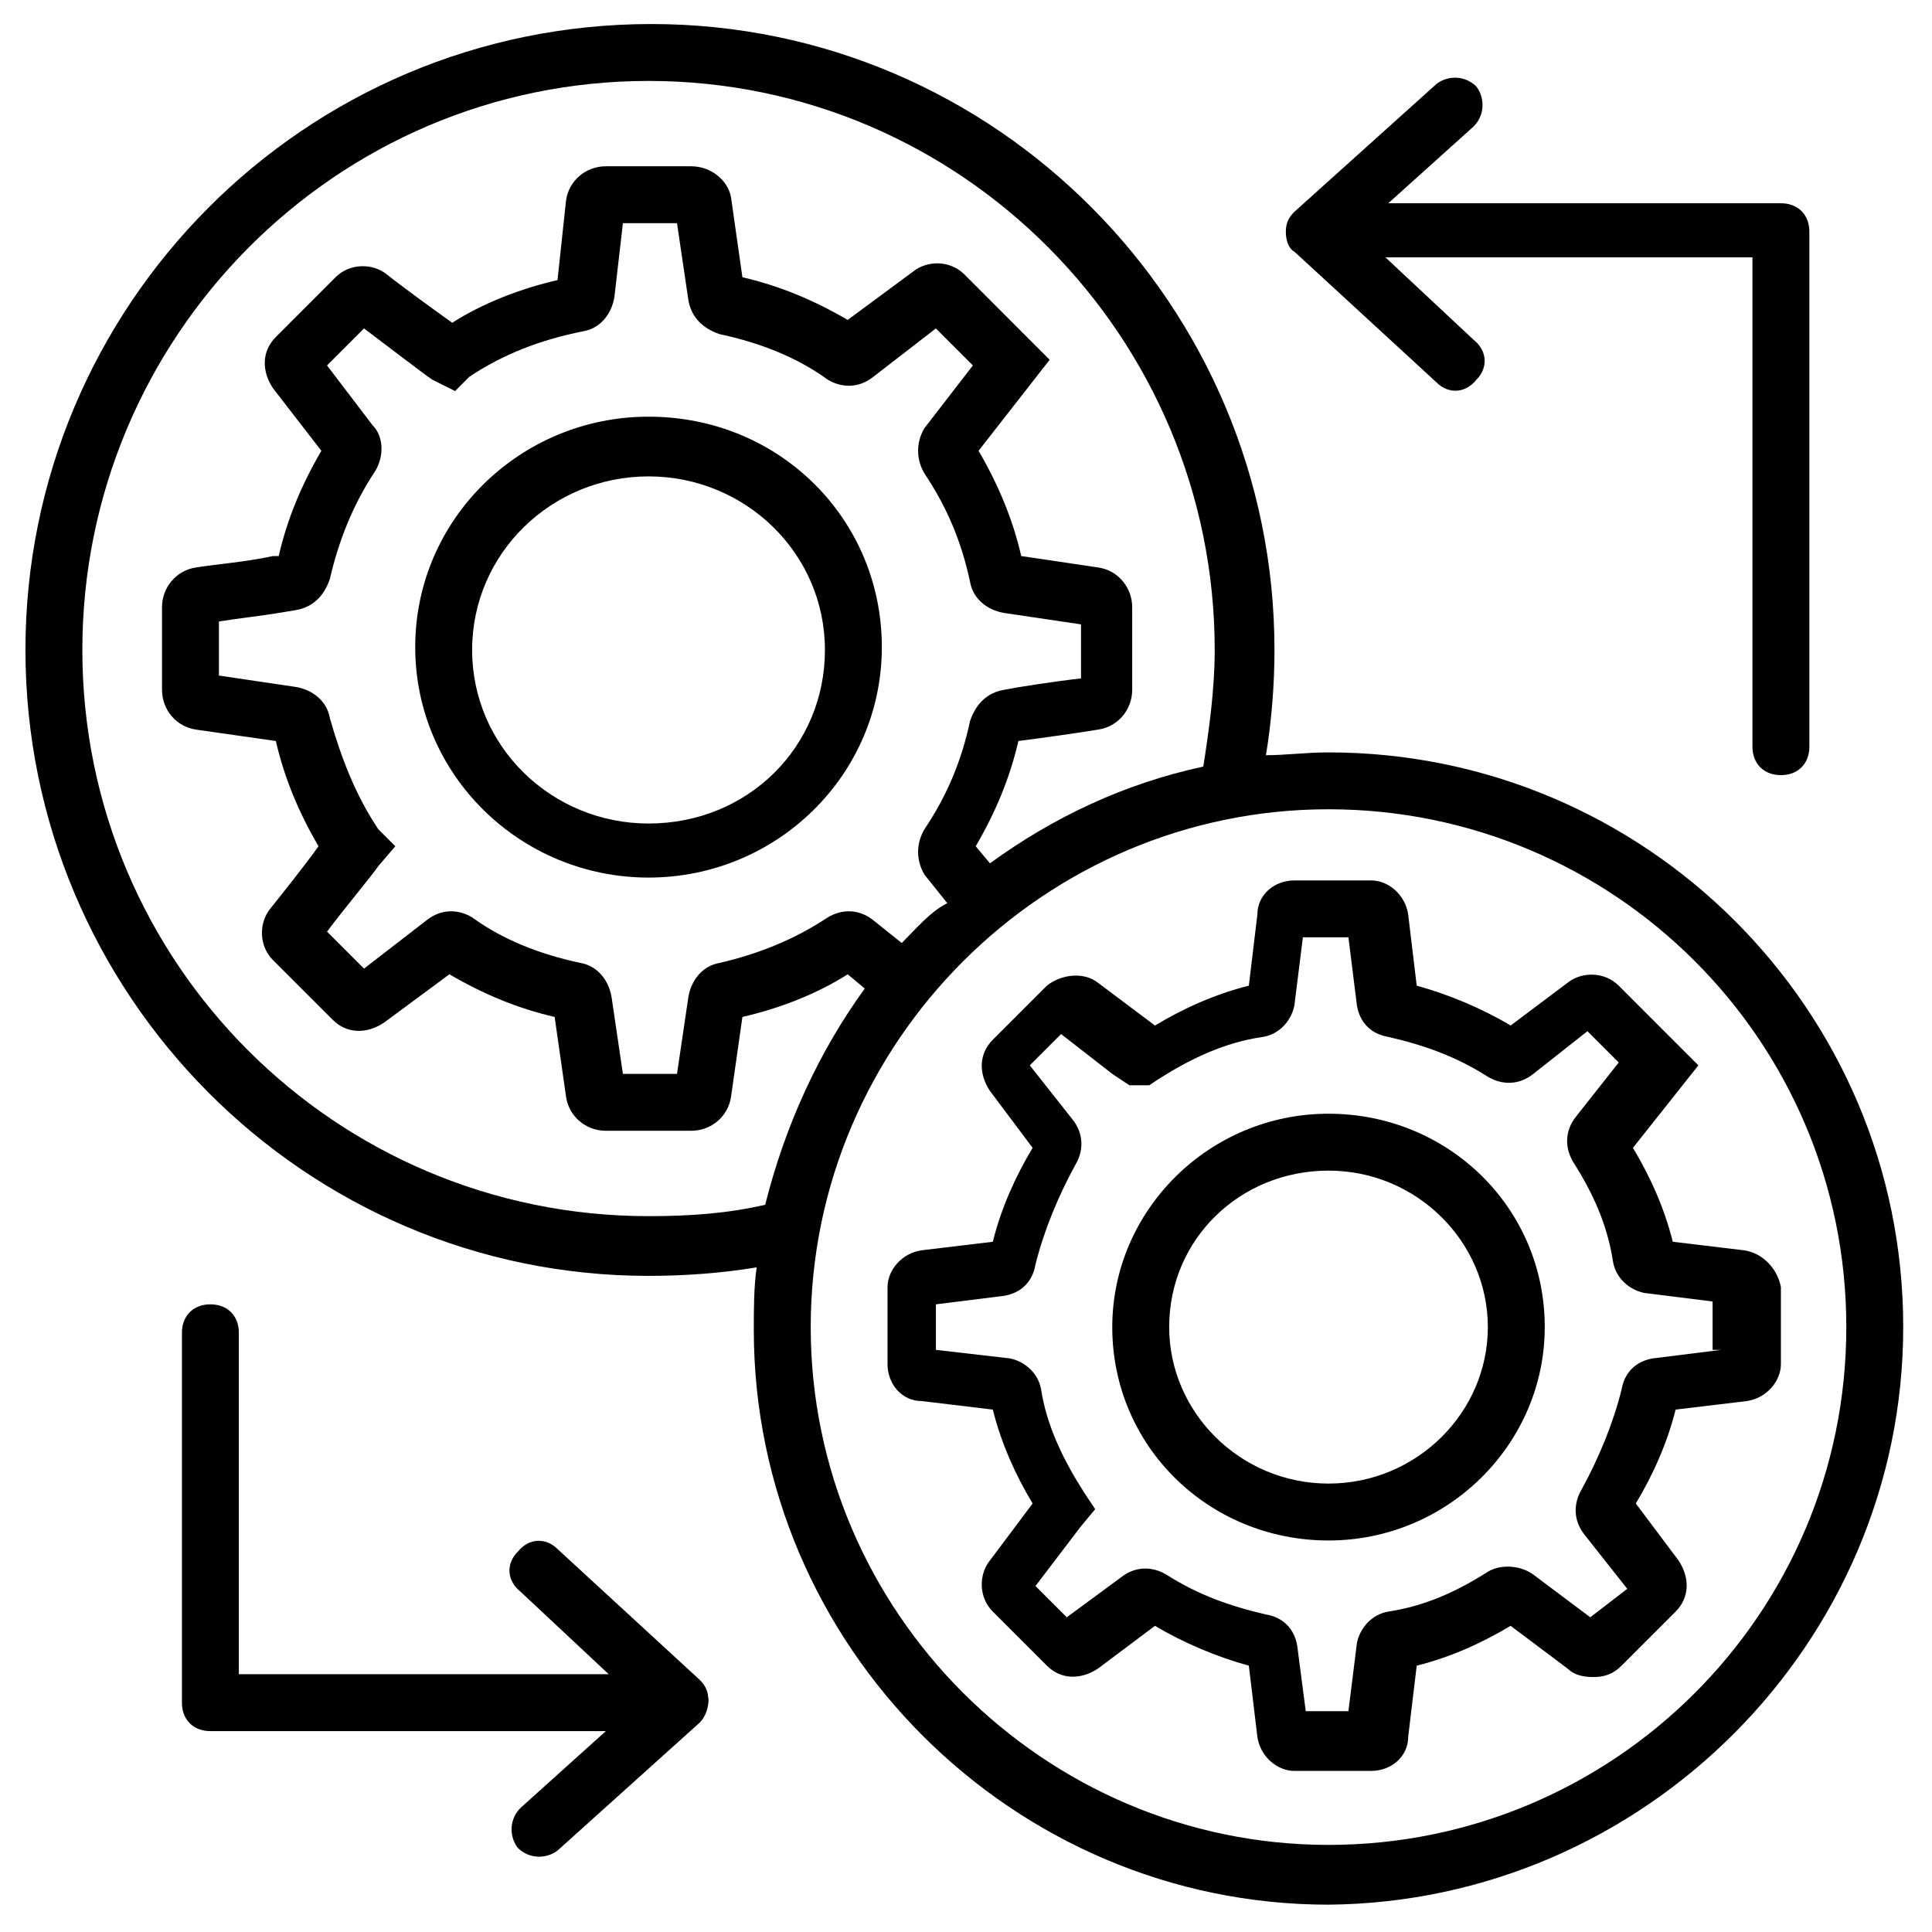
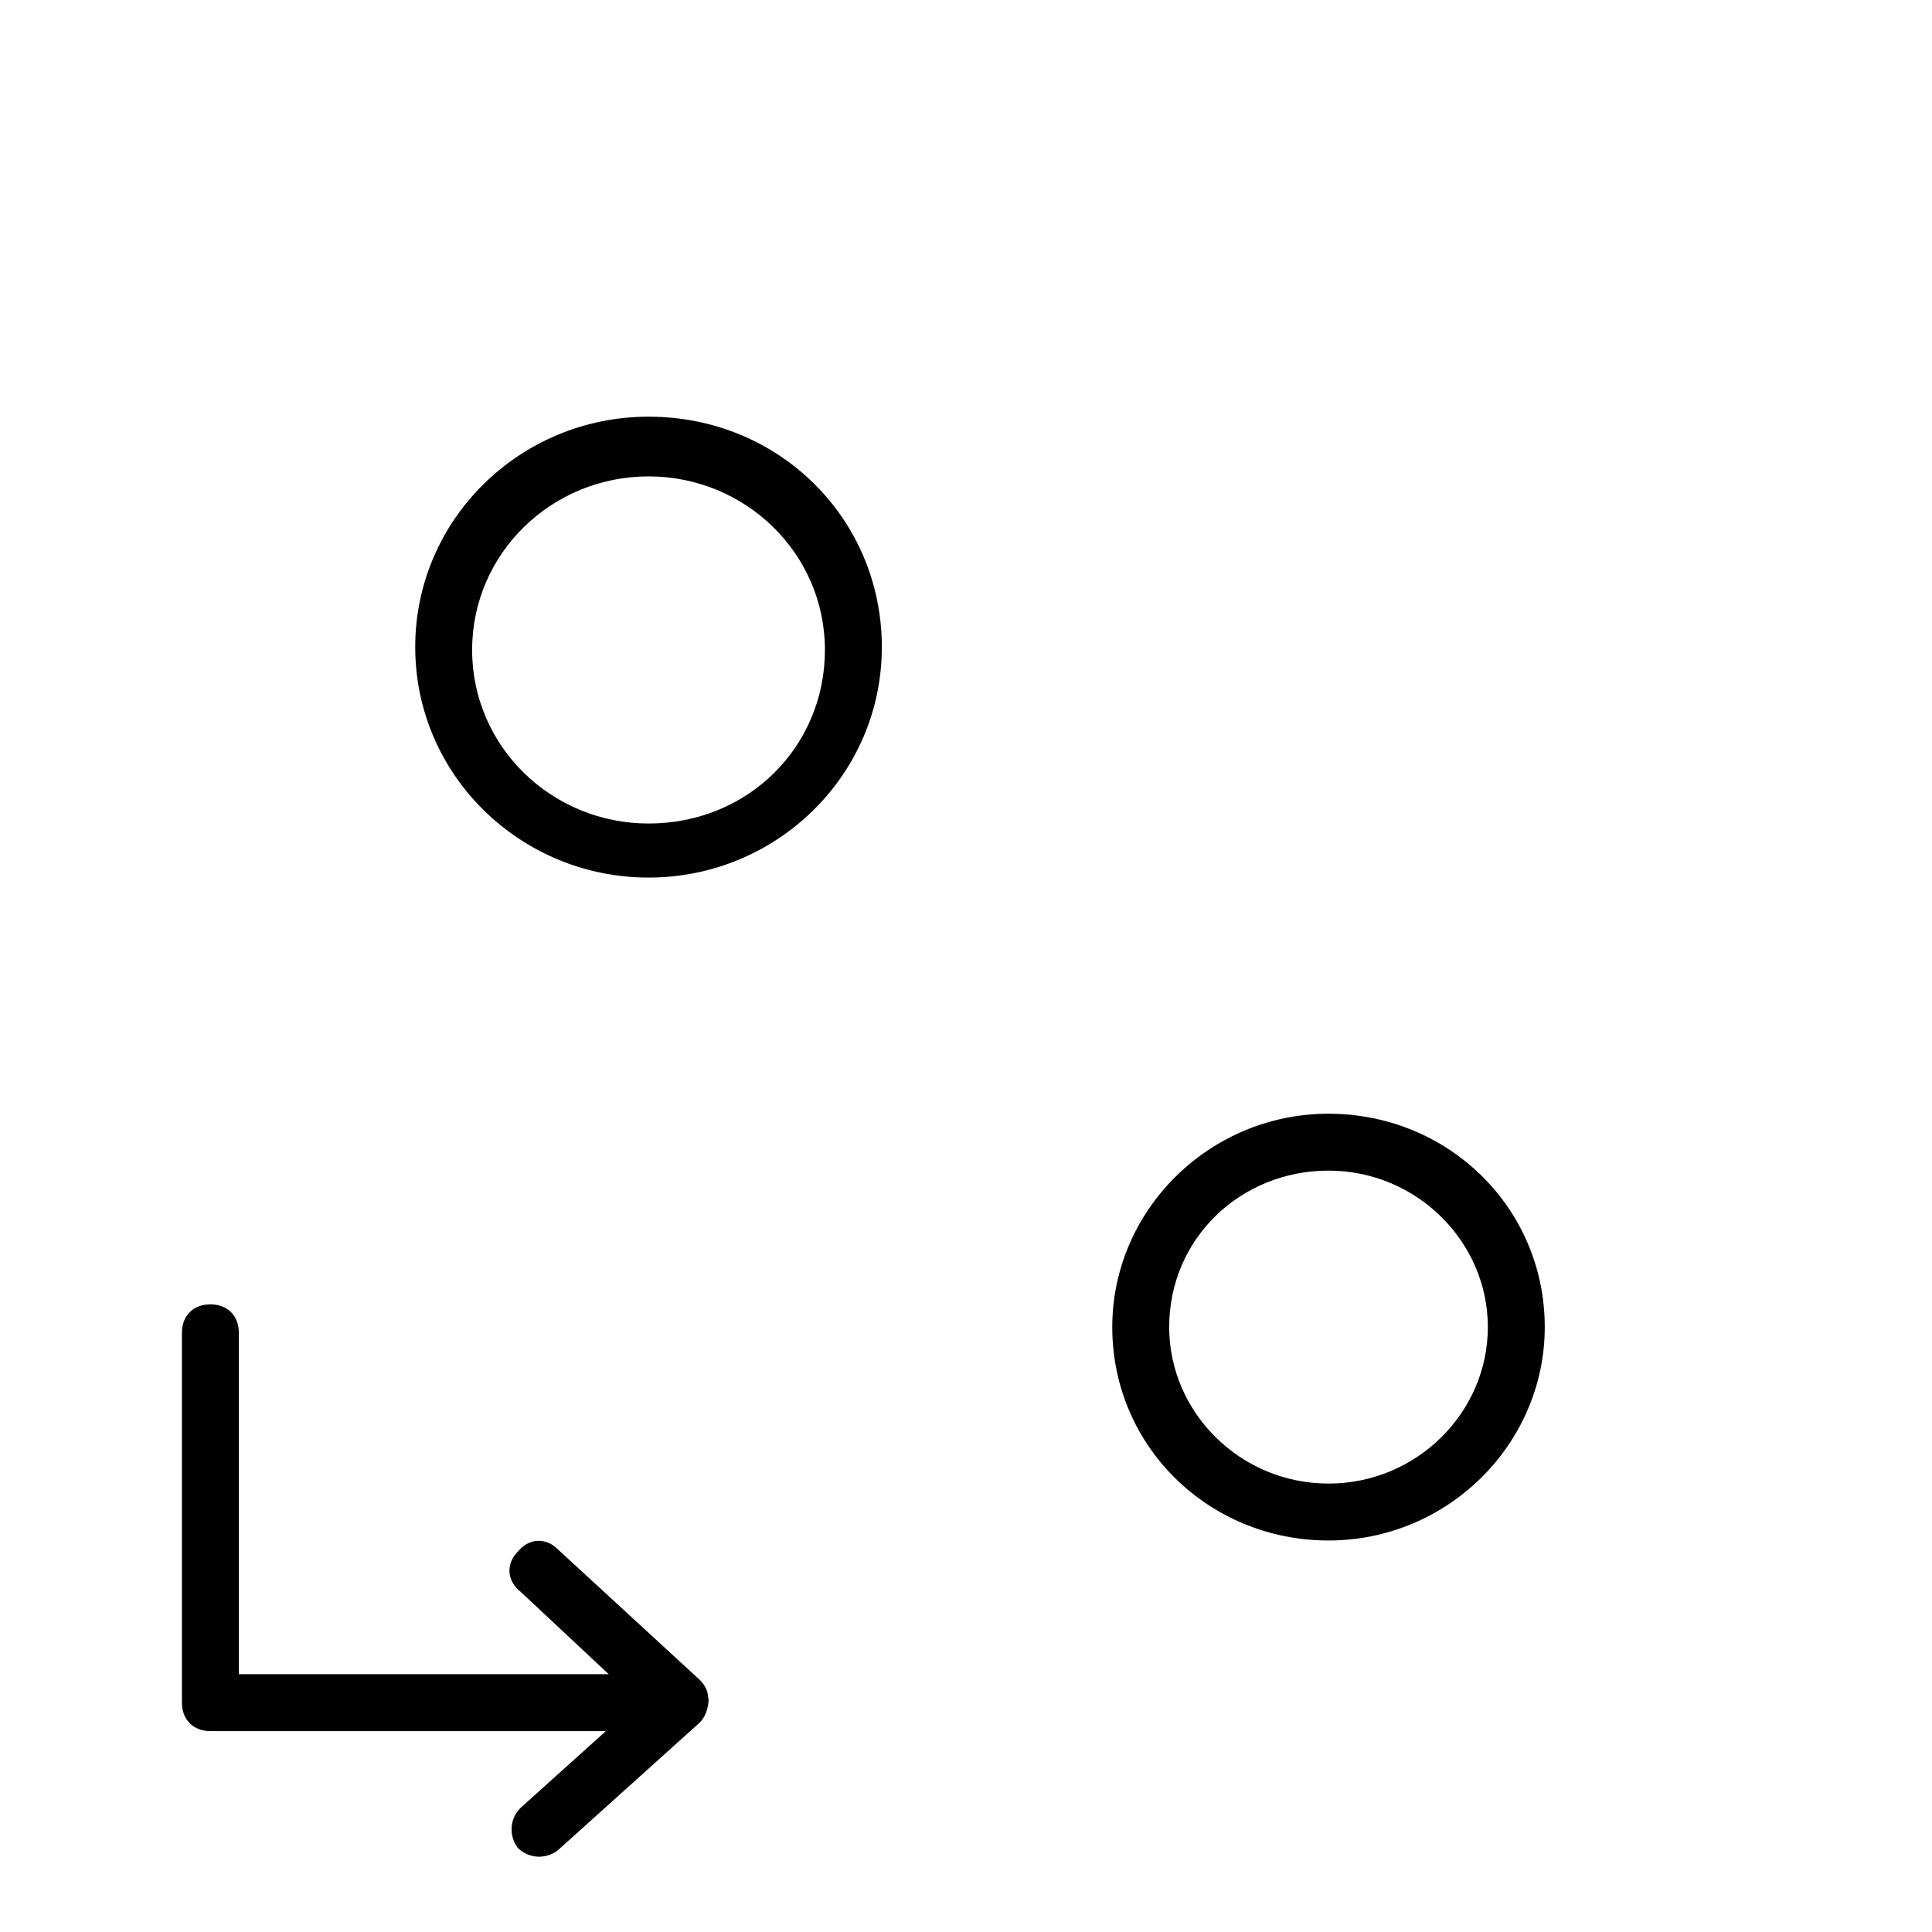
<svg xmlns="http://www.w3.org/2000/svg" width="250" zoomAndPan="magnify" viewBox="0 0 187.5 187.5" height="250" preserveAspectRatio="xMidYMid meet" version="1.0">
  <defs>
    <clipPath id="8c631220f2">
-       <path d="M 2.332 2.332 L 184.848 2.332 L 184.848 184.844 L 2.332 184.844 Z M 2.332 2.332 " clip-rule="nonzero" />
-     </clipPath>
+       </clipPath>
  </defs>
  <path fill="#010101" d="M 62.941 40.438 C 50.516 40.438 40.297 50.375 40.297 62.801 C 40.297 75.227 50.516 85.168 62.941 85.168 C 75.367 85.168 85.582 75.227 85.582 62.801 C 85.582 50.375 75.641 40.438 62.941 40.438 Z M 62.941 79.922 C 53.551 79.922 45.82 72.465 45.82 63.078 C 45.82 53.691 53.551 46.234 62.941 46.234 C 72.328 46.234 80.059 53.691 80.059 63.078 C 80.059 72.465 72.605 79.922 62.941 79.922 Z M 62.941 79.922 " fill-opacity="1" fill-rule="nonzero" />
-   <path fill="#010101" d="M 169.246 121.34 L 162.344 120.512 C 161.516 117.195 160.133 114.16 158.477 111.398 L 164.828 103.391 L 157.098 95.66 C 155.715 94.281 153.508 94.281 152.125 95.383 L 146.605 99.527 C 143.844 97.867 140.527 96.488 137.492 95.66 L 136.664 88.758 C 136.387 86.824 134.73 85.445 133.074 85.445 L 125.617 85.445 C 123.688 85.445 122.027 86.824 122.027 88.758 L 121.199 95.66 C 117.887 96.488 114.852 97.867 112.09 99.527 L 106.566 95.383 C 105.188 94.281 102.977 94.555 101.598 95.66 L 96.352 100.906 C 94.969 102.285 94.969 104.219 96.074 105.875 L 100.215 111.398 C 98.559 114.16 97.18 117.195 96.352 120.512 L 89.449 121.34 C 87.516 121.613 86.133 123.273 86.133 124.93 L 86.133 132.383 C 86.133 134.316 87.516 135.973 89.449 135.973 L 96.352 136.801 C 97.18 140.113 98.559 143.152 100.215 145.914 L 96.074 151.438 C 94.969 152.816 94.969 155.023 96.352 156.406 L 101.598 161.652 C 102.977 163.031 104.91 163.031 106.566 161.93 L 112.09 157.785 C 114.852 159.441 118.164 160.824 121.199 161.652 L 122.027 168.555 C 122.305 170.488 123.961 171.867 125.617 171.867 L 133.074 171.867 C 135.008 171.867 136.664 170.488 136.664 168.555 L 137.492 161.652 C 140.805 160.824 143.844 159.441 146.605 157.785 L 152.125 161.93 C 152.68 162.48 153.508 162.758 154.609 162.758 C 155.715 162.758 156.543 162.48 157.371 161.652 L 162.617 156.406 C 164 155.023 164 153.094 162.895 151.434 L 158.754 145.914 C 160.41 143.152 161.789 140.113 162.617 136.801 L 169.52 135.973 C 171.453 135.695 172.836 134.039 172.836 132.383 L 172.836 124.93 C 172.559 123.273 171.18 121.613 169.246 121.34 Z M 167.035 131.004 L 160.41 131.832 C 158.754 132.105 157.648 133.211 157.371 134.867 C 156.543 138.184 155.164 141.496 153.508 144.531 C 152.68 145.914 152.68 147.57 153.781 148.949 L 157.926 154.195 L 154.336 156.957 L 148.812 152.816 C 147.707 151.988 145.773 151.711 144.395 152.539 C 141.355 154.473 138.32 155.852 134.73 156.406 C 133.074 156.684 131.969 158.062 131.691 159.441 L 130.863 166.07 L 126.723 166.07 L 125.895 159.719 C 125.617 158.062 124.516 156.957 122.859 156.684 C 119.27 155.852 116.23 154.75 113.195 152.816 C 111.812 151.988 110.156 151.988 108.777 153.094 L 103.531 156.957 L 100.492 153.922 L 104.91 148.121 L 106.289 146.465 L 105.188 144.809 C 103.254 141.773 101.598 138.457 101.043 134.867 C 100.77 133.211 99.387 132.105 98.008 131.832 L 90.828 131.004 L 90.828 126.586 L 97.453 125.758 C 99.113 125.48 100.215 124.375 100.492 122.719 C 101.32 119.406 102.699 116.094 104.359 113.055 C 105.188 111.676 105.188 110.02 104.082 108.637 L 99.941 103.391 L 102.977 100.355 L 107.945 104.219 L 109.605 105.324 L 111.535 105.324 L 112.363 104.773 C 115.402 102.84 118.715 101.184 122.582 100.629 C 124.238 100.355 125.344 98.973 125.617 97.594 L 126.445 90.965 L 130.863 90.965 L 131.691 97.594 C 131.969 99.25 133.074 100.355 134.73 100.629 C 138.32 101.457 141.355 102.562 144.395 104.496 C 145.773 105.324 147.434 105.324 148.812 104.219 L 154.059 100.078 L 157.098 103.113 L 152.953 108.363 C 151.852 109.742 151.852 111.398 152.68 112.777 C 154.609 115.816 155.992 118.855 156.543 122.441 C 156.82 124.102 158.199 125.203 159.582 125.48 L 166.207 126.309 L 166.207 131.004 Z M 167.035 131.004 " fill-opacity="1" fill-rule="nonzero" />
  <path fill="#010101" d="M 128.934 108.086 C 117.336 108.086 107.945 117.473 107.945 128.793 C 107.945 140.391 117.336 149.504 128.934 149.504 C 140.527 149.504 149.918 140.113 149.918 128.793 C 149.918 117.195 140.527 108.086 128.934 108.086 Z M 128.934 143.98 C 120.371 143.98 113.469 137.078 113.469 128.793 C 113.469 120.234 120.371 113.609 128.934 113.609 C 137.492 113.609 144.395 120.512 144.395 128.793 C 144.395 137.078 137.492 143.98 128.934 143.98 Z M 128.934 143.98 " fill-opacity="1" fill-rule="nonzero" />
  <g clip-path="url(#8c631220f2)">
-     <path fill="#010101" d="M 128.934 73.02 C 126.723 73.02 124.789 73.293 122.859 73.293 C 123.41 69.98 123.688 66.391 123.688 63.078 C 123.688 29.668 96.625 2.332 63.215 2.332 C 29.531 2.332 2.469 29.668 2.469 63.078 C 2.469 96.488 29.531 123.824 62.941 123.824 C 66.531 123.824 70.121 123.547 73.434 122.996 C 73.156 124.93 73.156 127.137 73.156 129.07 C 73.156 159.719 98.281 184.848 128.934 184.848 C 159.582 184.57 184.707 159.441 184.707 128.793 C 184.707 97.867 159.582 73.02 128.934 73.02 Z M 62.941 118.027 C 32.566 118.027 7.992 93.449 7.992 63.078 C 7.992 32.707 32.566 7.855 62.941 7.855 C 93.312 7.855 117.887 32.707 117.887 63.078 C 117.887 66.945 117.336 70.809 116.781 74.398 C 109.051 76.055 102.148 79.367 96.074 83.785 L 94.695 82.129 C 96.625 78.816 98.008 75.504 98.836 71.914 C 101.043 71.637 104.91 71.086 106.566 70.809 C 108.5 70.535 109.879 68.875 109.879 66.945 L 109.879 58.938 C 109.879 57.004 108.5 55.348 106.566 55.07 L 99.113 53.965 C 98.281 50.375 96.902 47.062 94.969 43.75 L 101.871 34.914 L 93.59 26.629 C 92.207 25.25 90 25.25 88.617 26.355 L 82.27 31.047 C 78.953 29.117 75.641 27.734 72.051 26.906 L 70.949 19.176 C 70.672 17.52 69.016 16.137 67.082 16.137 L 58.797 16.137 C 56.867 16.137 55.207 17.52 54.934 19.453 L 54.105 27.184 C 50.516 28.012 46.926 29.391 43.887 31.324 C 41.957 29.945 38.918 27.734 37.539 26.629 C 36.156 25.527 33.949 25.527 32.566 26.906 L 26.77 32.707 C 25.387 34.086 25.387 36.02 26.492 37.676 L 31.188 43.75 C 29.254 47.062 27.875 50.375 27.047 53.965 L 26.492 53.965 C 24.008 54.52 20.695 54.793 19.039 55.07 C 17.105 55.348 15.723 57.004 15.723 58.938 L 15.723 66.945 C 15.723 68.875 17.105 70.535 19.039 70.809 L 26.77 71.914 C 27.598 75.504 28.977 78.816 30.91 82.129 C 29.531 84.062 27.32 86.824 26.215 88.203 C 25.113 89.586 25.113 91.793 26.492 93.176 L 32.293 98.973 C 33.672 100.355 35.605 100.355 37.262 99.25 L 43.613 94.555 C 46.926 96.488 50.238 97.867 53.828 98.695 L 54.934 106.43 C 55.207 108.359 56.867 109.742 58.797 109.742 L 67.082 109.742 C 69.016 109.742 70.672 108.359 70.949 106.43 L 72.051 98.695 C 75.641 97.867 79.23 96.488 82.27 94.555 L 83.926 95.938 C 79.508 102.012 76.195 109.191 74.262 116.922 C 70.672 117.75 67.082 118.027 62.941 118.027 Z M 87.516 91.52 L 84.754 89.309 C 83.371 88.203 81.715 88.203 80.336 89.031 C 77.023 91.242 73.434 92.621 69.844 93.449 C 68.188 93.727 67.082 95.109 66.805 96.766 L 65.703 104.219 L 60.453 104.219 L 59.352 96.766 C 59.074 95.109 57.969 93.727 56.312 93.449 C 52.449 92.621 48.859 91.242 45.82 89.031 C 44.441 88.203 42.785 88.203 41.402 89.309 L 35.328 94.004 L 31.738 90.414 C 33.395 88.203 36.156 84.891 36.711 84.062 L 38.367 82.129 L 36.711 80.473 C 34.5 77.16 33.121 73.57 32.016 69.703 C 31.738 68.047 30.359 66.945 28.703 66.668 L 21.246 65.562 L 21.246 60.316 C 22.902 60.039 25.387 59.766 27.047 59.488 L 28.703 59.211 C 30.359 58.938 31.461 57.832 32.016 56.176 C 32.844 52.586 34.223 48.996 36.434 45.684 C 37.262 44.301 37.262 42.371 36.156 41.266 L 31.738 35.465 L 35.328 31.875 C 37.539 33.535 41.125 36.293 41.957 36.848 L 44.164 37.953 L 45.543 36.57 C 48.859 34.363 52.449 32.98 56.59 32.152 C 58.246 31.875 59.352 30.496 59.625 28.84 L 60.453 21.66 L 65.703 21.66 L 66.805 29.117 C 67.082 30.773 68.188 31.875 69.844 32.43 C 73.707 33.258 77.297 34.637 80.336 36.848 C 81.715 37.676 83.371 37.676 84.754 36.57 L 90.828 31.875 L 94.418 35.465 L 89.723 41.543 C 88.895 42.922 88.895 44.578 89.723 45.957 C 91.934 49.273 93.312 52.586 94.141 56.453 C 94.418 58.109 95.797 59.211 97.453 59.488 L 104.91 60.594 L 104.91 65.84 C 102.426 66.117 98.836 66.668 97.453 66.945 C 95.797 67.219 94.695 68.324 94.141 69.98 C 93.312 73.848 91.934 77.16 89.723 80.473 C 88.895 81.855 88.895 83.512 89.723 84.891 L 91.934 87.652 C 90.277 88.48 88.895 90.137 87.516 91.52 Z M 128.934 179.047 C 101.32 179.047 78.68 156.406 78.68 128.793 C 78.68 101.184 101.32 78.539 128.934 78.539 C 156.543 78.539 179.184 100.906 179.184 128.793 C 179.184 156.684 156.543 179.047 128.934 179.047 Z M 128.934 179.047 " fill-opacity="1" fill-rule="nonzero" />
-   </g>
-   <path fill="#010101" d="M 125.617 24.422 C 125.617 24.422 125.617 24.699 125.617 24.422 L 139.426 37.125 C 140.527 38.227 142.188 38.227 143.289 36.848 C 144.395 35.742 144.395 34.086 143.016 32.98 L 134.453 24.973 L 170.074 24.973 L 170.074 72.465 C 170.074 74.121 171.18 75.227 172.836 75.227 C 174.492 75.227 175.598 74.121 175.598 72.465 L 175.598 22.488 C 175.598 20.832 174.492 19.727 172.836 19.727 L 134.73 19.727 L 143.016 12.273 C 144.117 11.168 144.117 9.512 143.289 8.406 C 142.188 7.301 140.527 7.301 139.426 8.133 L 125.617 20.555 C 125.066 21.109 124.789 21.66 124.789 22.488 C 124.789 23.316 125.066 24.145 125.617 24.422 Z M 125.617 24.422 " fill-opacity="1" fill-rule="nonzero" />
+     </g>
  <path fill="#010101" d="M 68.738 164.965 C 68.738 164.137 68.461 163.586 67.91 163.031 L 54.105 150.332 C 53 149.227 51.344 149.227 50.238 150.605 C 49.133 151.711 49.133 153.367 50.516 154.473 L 59.074 162.48 L 23.18 162.48 L 23.18 129.348 C 23.18 127.691 22.074 126.586 20.418 126.586 C 18.762 126.586 17.656 127.691 17.656 129.348 L 17.656 165.242 C 17.656 166.898 18.762 168.004 20.418 168.004 L 58.797 168.004 L 50.516 175.457 C 49.41 176.562 49.41 178.219 50.238 179.324 C 51.344 180.43 53 180.43 54.105 179.598 L 67.91 167.176 C 69.016 166.07 68.738 164.137 68.738 164.965 Z M 68.738 164.965 " fill-opacity="1" fill-rule="nonzero" />
</svg>